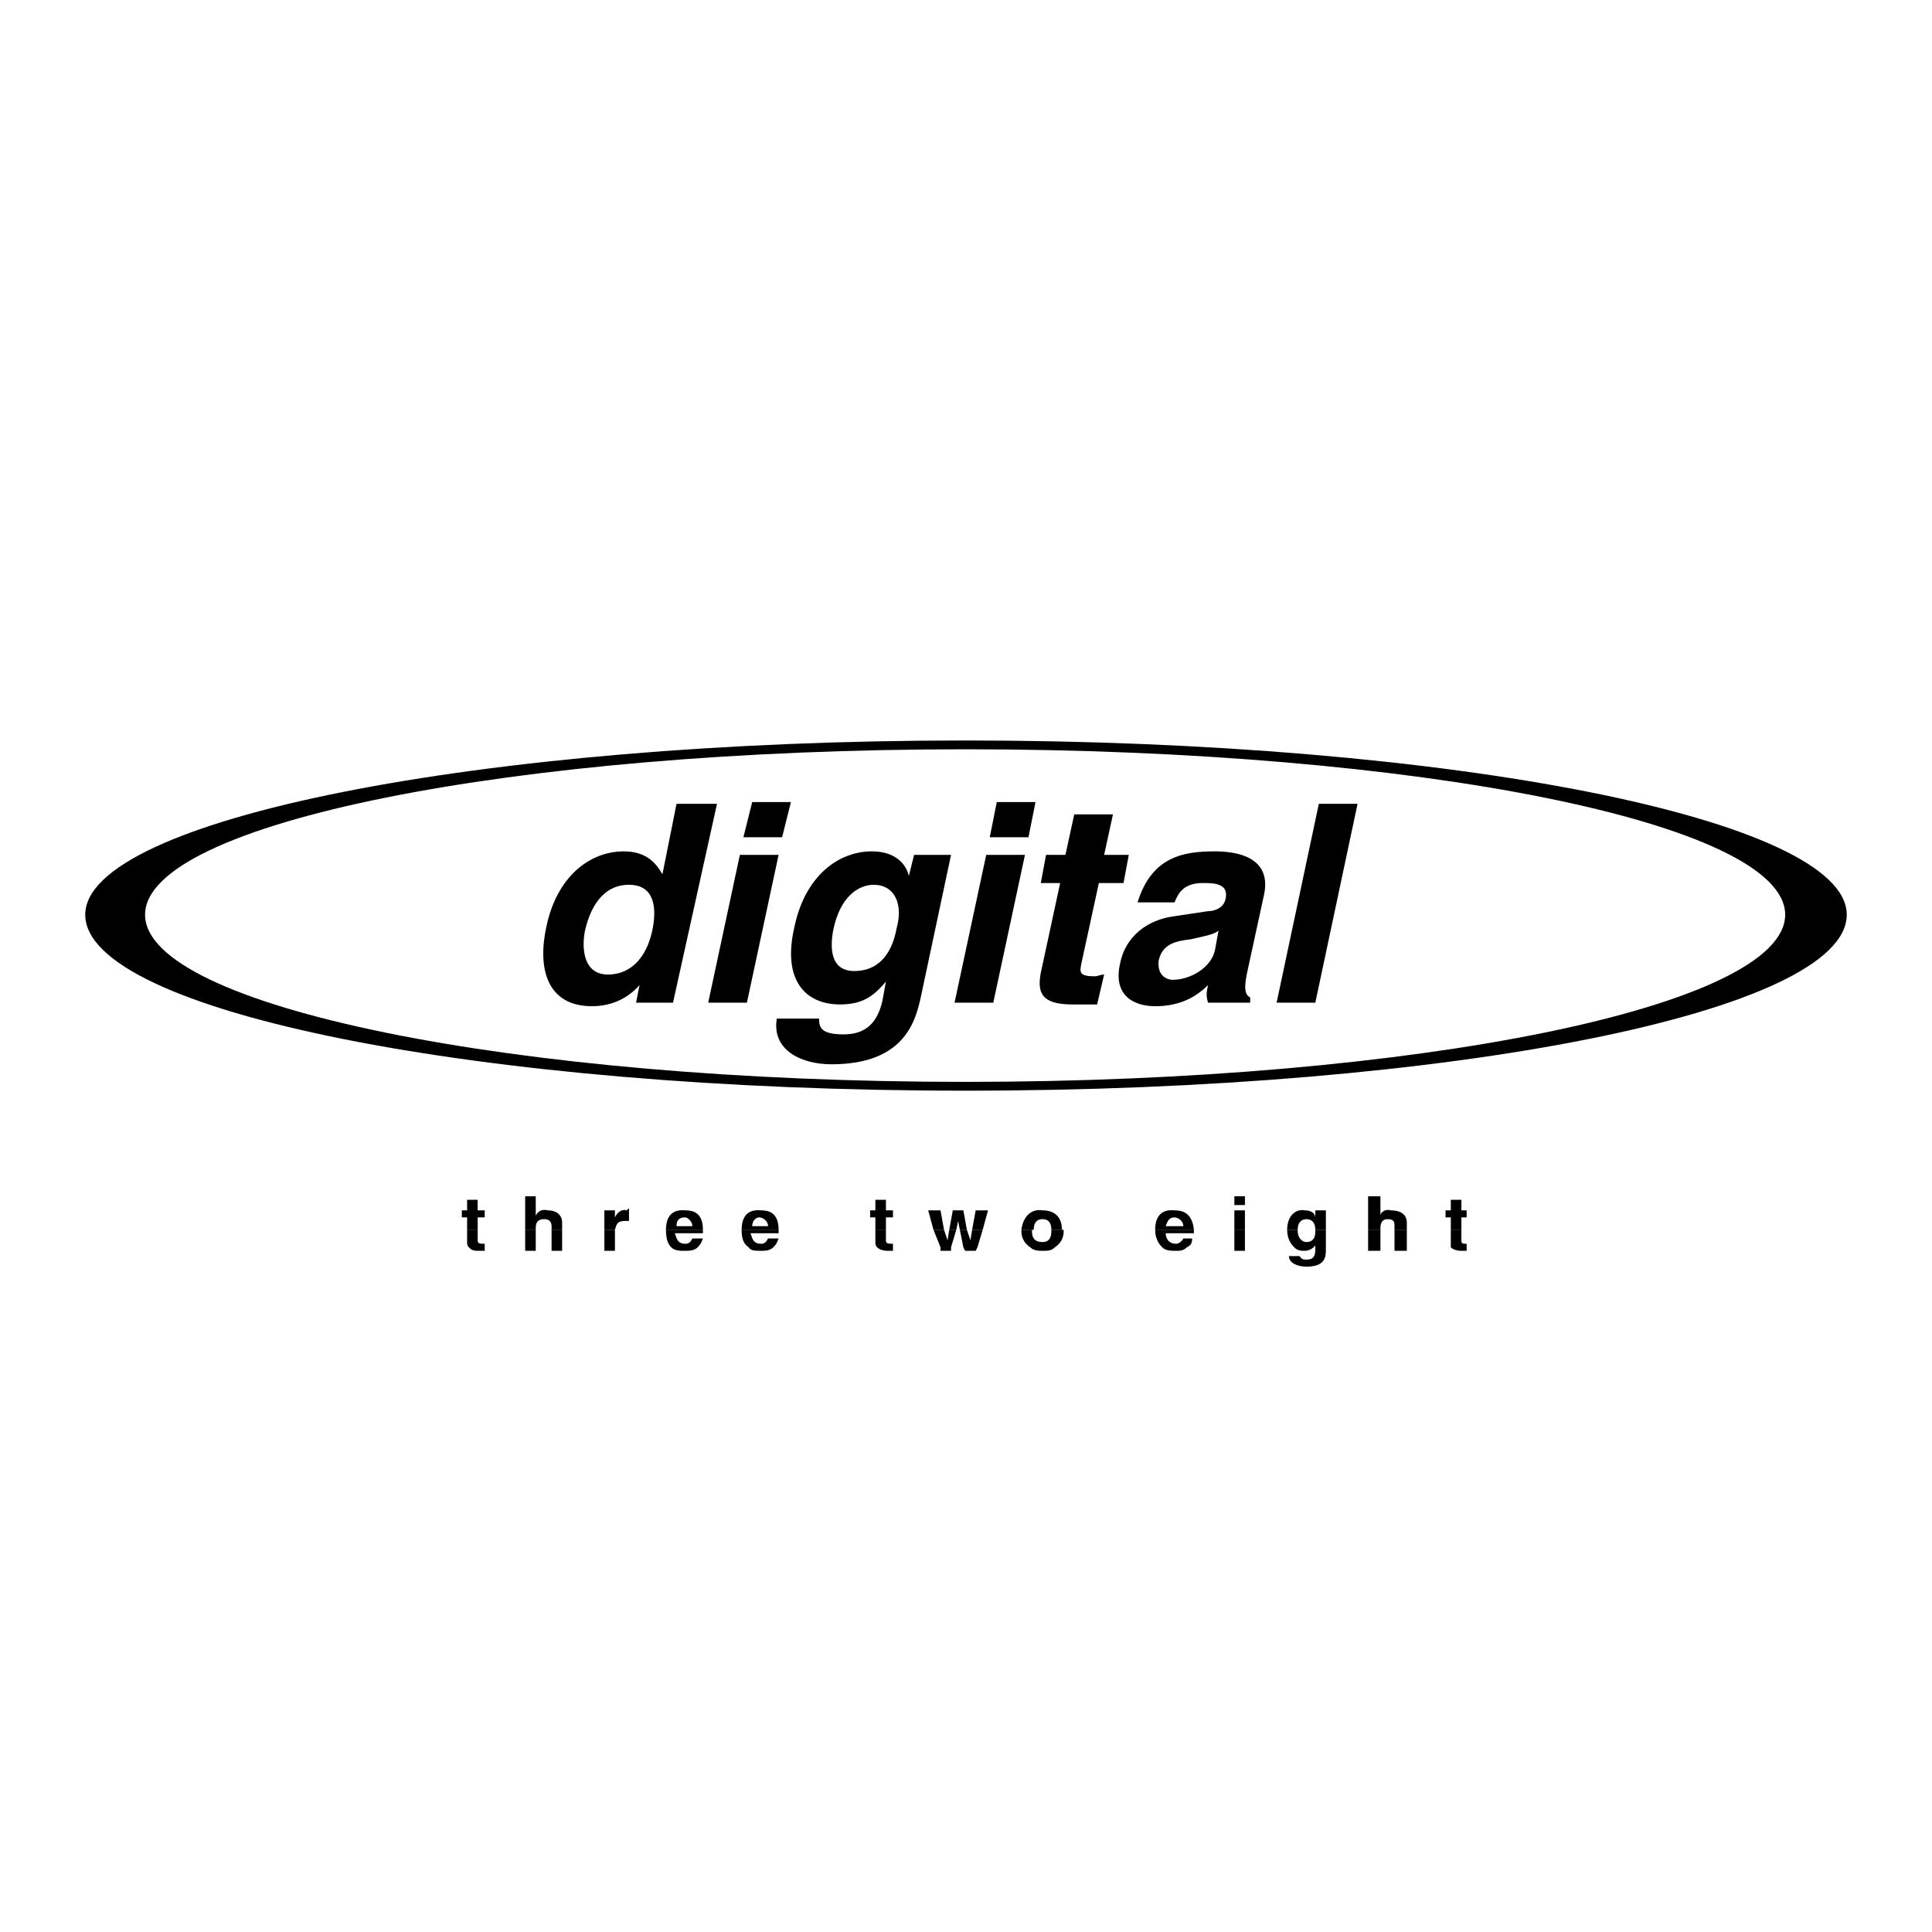
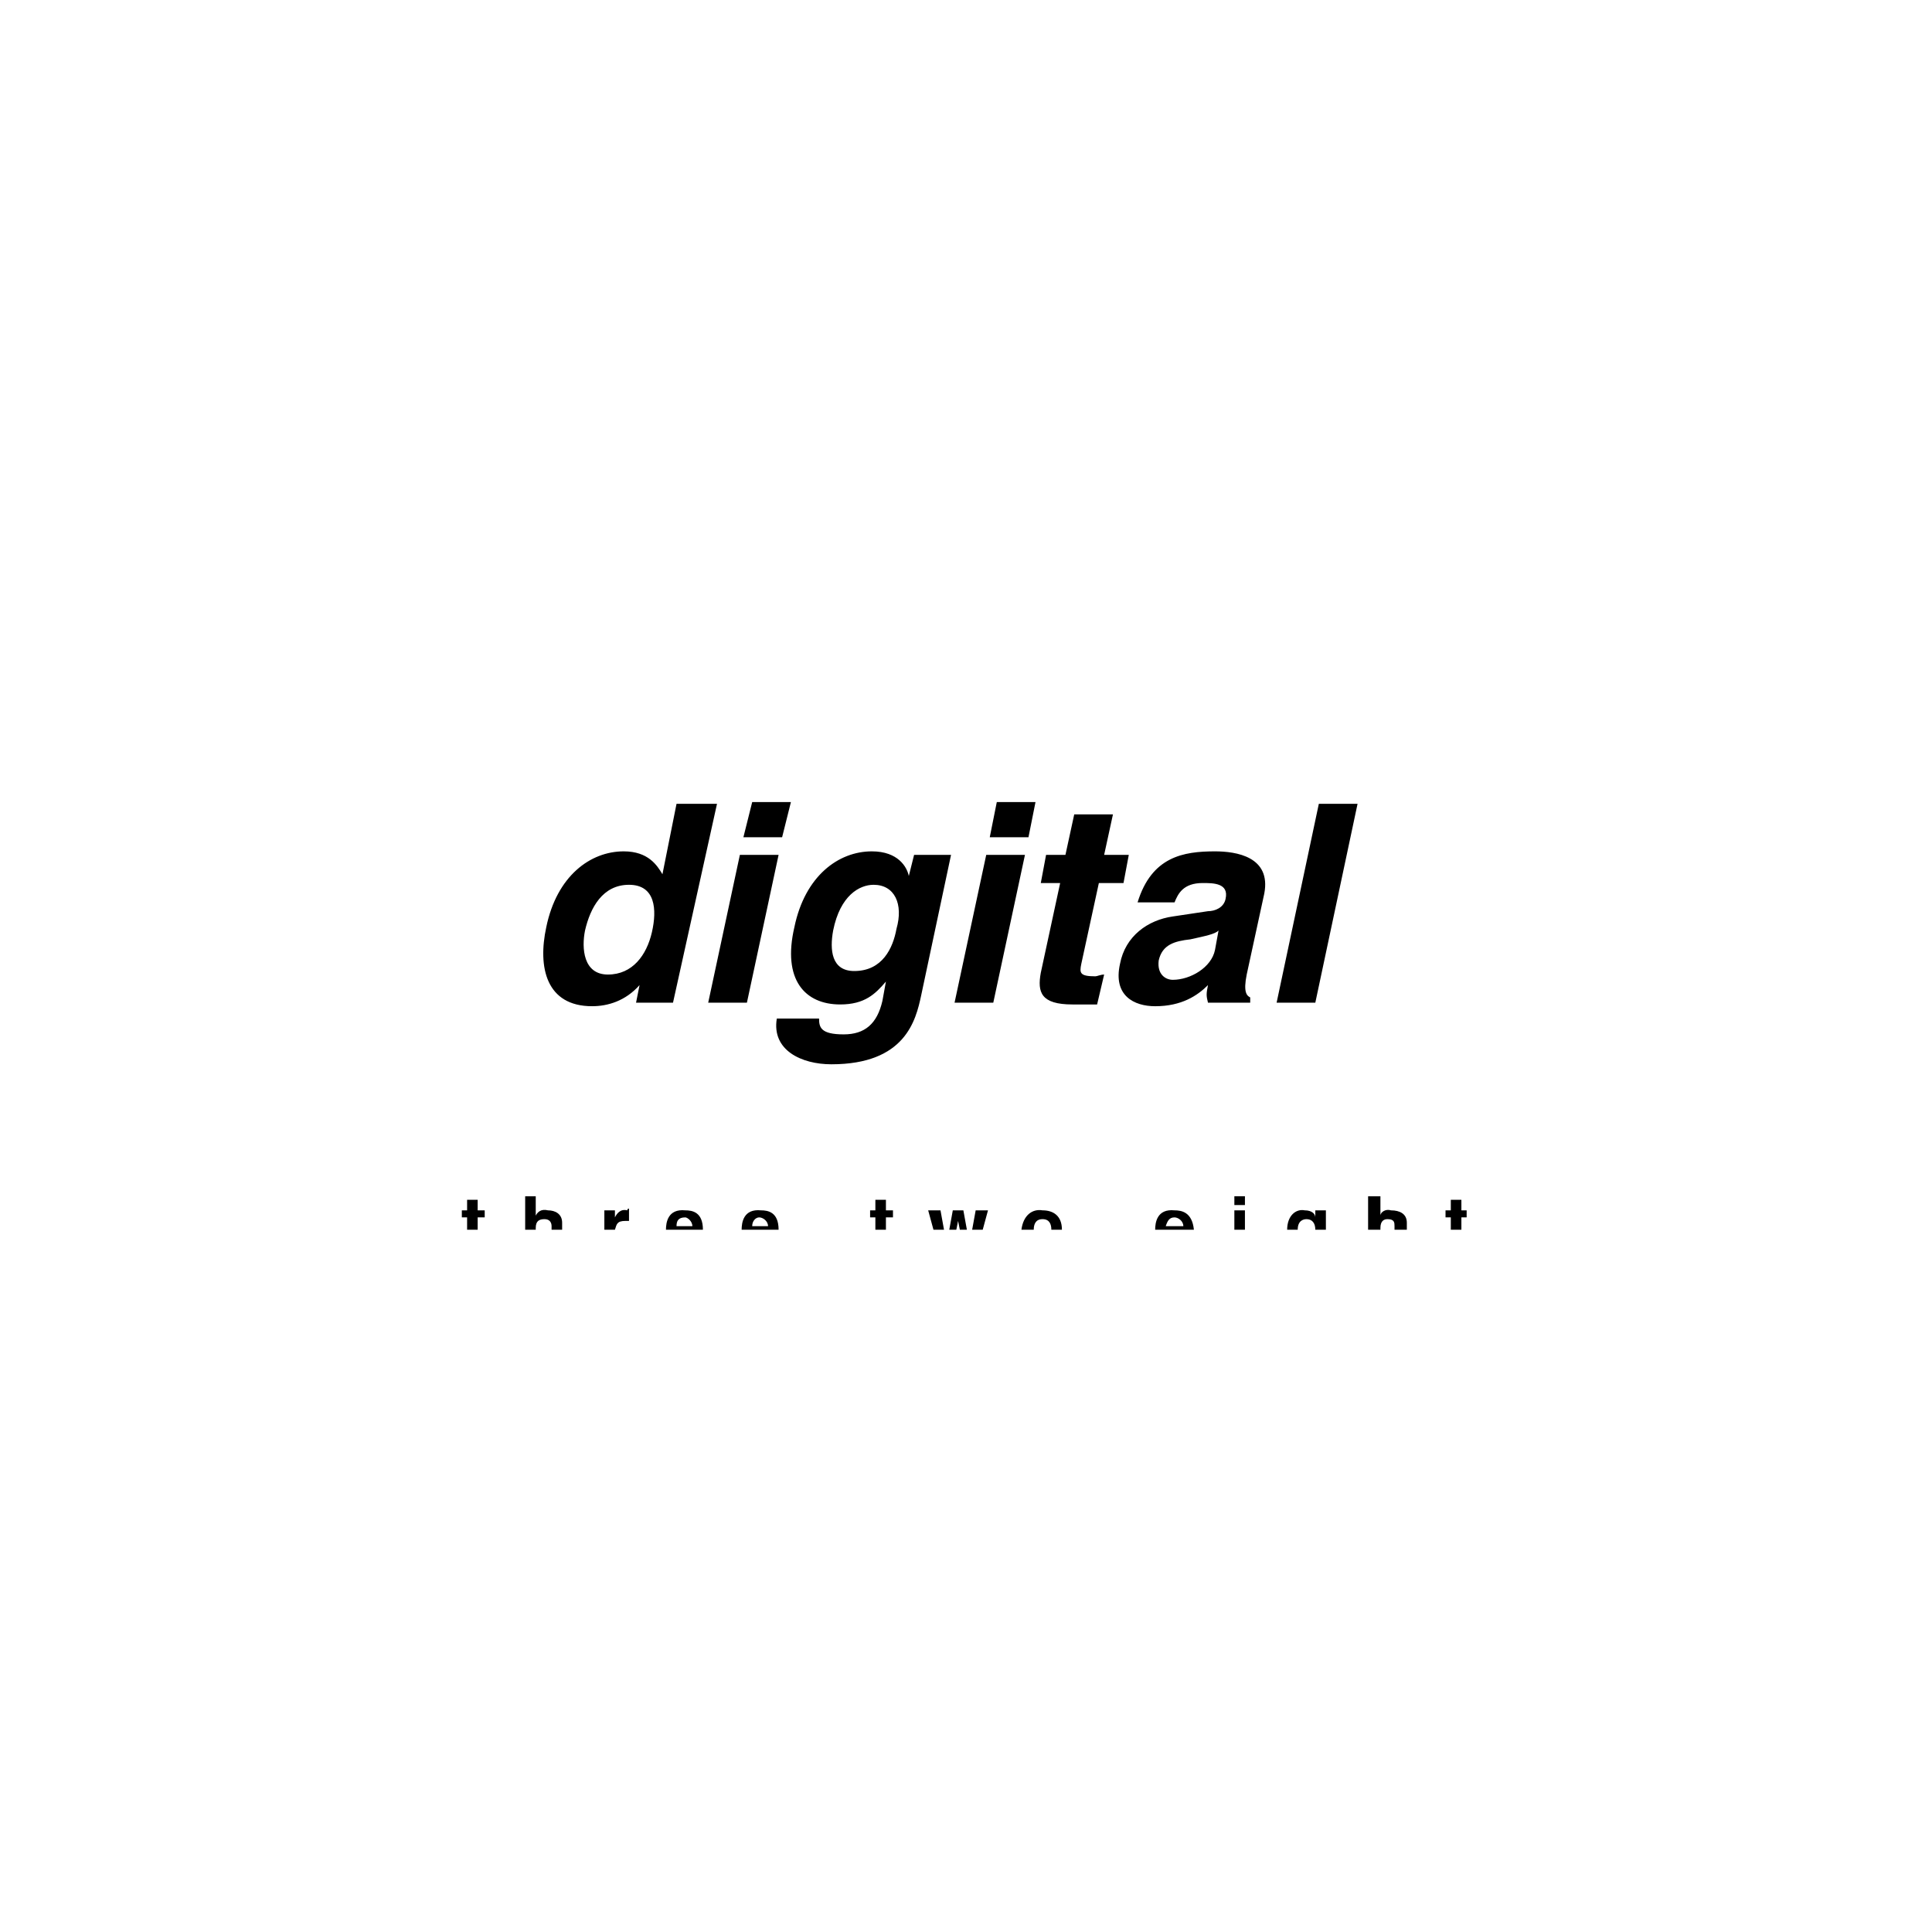
<svg xmlns="http://www.w3.org/2000/svg" width="2500" height="2500" viewBox="0 0 192.756 192.756">
  <g fill-rule="evenodd" clip-rule="evenodd">
    <path fill="#fff" d="M0 0h192.756v192.756H0V0z" />
-     <path d="M8.504 91.26c0-9.481 39.328-17.382 87.786-17.382 48.634 0 87.962 7.901 87.962 17.382 0 9.658-39.328 17.558-87.962 17.558-48.458 0-87.786-7.9-87.786-17.558zm5.97 0c0-9.13 36.694-16.504 81.816-16.504s81.817 7.374 81.817 16.504c0 9.13-36.695 16.679-81.817 16.679s-81.816-7.548-81.816-16.679zM46.779 124.443c.176.176.351.352.878.352h.702v-.352h-1.58zm6.672.352v-.352h-1.054v.352h1.054zm2.633 0v-.352h-1.053v.352h1.053zm5.268 0v-.352h-1.054v.352h1.054zm5.618-.352c.351.352.878.352 1.405.352.351 0 .878 0 1.229-.352H66.97zm7.725 0c.176.352.702.352 1.229.352.351 0 .878 0 1.229-.352h-2.458zm12.816 0c.176.176.527.352 1.054.352h.527v-.352h-1.581zm6.322 0v.352h1.053v-.352h-1.053zm2.282 0l.175.352h1.054l.176-.352h-1.405zm6.672 0c.35.352.877.352 1.229.352.527 0 .877 0 1.229-.352h-2.458zm13.168 0c.35.352.877.352 1.404.352.352 0 .701 0 1.053-.352h-2.457zm8.252.352v-.352h-1.055v.352h1.055zm4.916-.352c.35.352.701.352 1.053.352s.703-.176.879-.352h-1.932zm2.106 0v.176c0 .703-.174 1.053-.877 1.053-.527 0-.527-.176-.703-.35h-1.053c0 .701.877 1.053 1.756 1.053 1.932 0 1.932-1.053 1.932-1.756v-.176h-1.055zm6.496.352v-.352h-1.229v.352h1.229zm2.634 0v-.352h-1.229v.352h1.229zm4.389-.352c.176.176.527.352 1.055.352h.526v-.352h-1.581z" />
-     <path d="M46.603 122.688v1.23c0 .174 0 .35.176.525h1.58v-.352h-.176c-.526 0-.526-.174-.526-.35v-1.055h-1.054v.002zm6.848 1.755v-1.756h-1.054v1.756h1.054zm2.633 0v-1.756h-1.053v1.756h1.053zm4.214-1.755v1.756h1.054v-1.756h-1.054zm6.145 0c0 .879.176 1.404.527 1.756h2.633c.176-.176.352-.352.527-.877h-1.053c-.176.352-.351.525-.702.525-.878 0-.878-.701-1.054-1.053h2.809v-.352h-3.687v.001zm7.55 0c0 .879.175 1.404.702 1.756h2.458c.176-.176.351-.352.527-.877h-1.053c-.176.352-.352.525-.703.525-.878 0-.878-.701-1.053-1.053h2.809v-.352h-3.687v.001zm13.343 0v1.23c0 .174 0 .35.175.525h1.581v-.352h-.176c-.527 0-.527-.174-.527-.35v-1.055h-1.053v.002zm5.794 0l.703 1.756h1.053l.526-1.756h-.702l-.175 1.055-.351-1.055H93.13zm2.633 0l.352 1.756h1.405l.527-1.756h-1.054l-.176 1.055-.351-1.055h-.703zm6.145 0v.176c0 .703.352 1.229.879 1.58h2.457c.527-.352.879-.877.879-1.58 0-.176 0-.176-.176-.176h-1.055v.176c0 .527-.174 1.055-.877 1.055-.879 0-1.053-.527-1.053-1.055 0-.176 0-.176.174-.176h-1.228zm13.344 0c0 .879.352 1.404.703 1.756h2.457c.352-.176.527-.352.527-.877h-.879c-.176.352-.525.525-.701.525-.879 0-1.055-.701-1.055-1.053h2.811v-.352h-3.863v.001zm8.955 1.755v-1.756h-1.055v1.756h1.055zm4.213-1.755c0 .879.352 1.404.703 1.756h1.932l.174-.176v.176h1.055v-1.756h-1.055v.176c0 .527-.174 1.055-.877 1.055-.527 0-.879-.527-.879-1.055v-.176h-1.053zm9.305 1.755v-1.756h-1.229v1.756h1.229zm2.634 0v-1.756h-1.229v1.756h1.229zm4.389-1.755v1.755h1.58v-.352h-.176c-.35 0-.35-.174-.35-.35v-1.055h-1.054v.002z" />
    <path d="M47.657 122.688v-1.229h.702v-.703h-.702v-1.053h-1.054v1.053h-.526v.703h.526v1.229h1.054zm5.794 0v-.176c0-.701.351-.877.878-.877.526 0 .702.352.702.701v.352h1.053v-.701c0-.879-.702-1.23-1.404-1.23-.702-.176-1.053.176-1.229.527v-1.932h-1.054v3.336h1.054zm7.901 0c.175-.525.175-.877 1.053-.877h.351v-1.23c-.176 0-.176.176-.176.176-.702-.176-1.053.352-1.229.703v-.703h-1.054v1.932h1.055v-.001zm8.778 0c0-1.756-1.053-1.932-1.755-1.932-1.756-.176-1.932 1.23-1.932 1.932h3.687zm7.55 0c0-1.756-1.053-1.932-1.756-1.932-1.756-.176-1.931 1.23-1.931 1.932h3.687zm10.709 0v-1.229h.703v-.703h-.703v-1.053h-1.053v1.053h-.526v.703h.526v1.229h1.053zm5.795 0l-.351-1.932h-1.229l.527 1.932h1.053zm1.228 0l.176-.877.175.877h.703l-.351-1.932h-1.054l-.351 1.932h.702zm2.635 0l.525-1.932h-1.229l-.351 1.932h1.055zm5.09 0c0-.525.176-1.053.879-1.053s.877.527.877 1.053h1.055c0-1.404-.879-1.932-1.932-1.932-1.053-.176-1.932.527-2.107 1.932h1.228zm15.978 0c-.176-1.756-1.23-1.932-1.932-1.932-1.756-.176-1.932 1.23-1.932 1.932h3.864zm5.092 0v-1.932h-1.055v1.932h1.055zm5.266 0c0-.877.527-1.053.879-1.053.527 0 .877.352.877 1.053h1.055v-1.932h-1.055v.703c0-.352-.35-.703-1.053-.703-.877-.176-1.756.527-1.756 1.932h1.053zm8.252 0v-.176c0-.701.352-.877.703-.877.703 0 .703.352.703.701v.352h1.229v-.701c0-.879-.703-1.23-1.58-1.23-.527-.176-1.055.176-1.055.527v-1.932h-1.229v3.336h1.229zm8.078 0v-1.229h.525v-.703h-.525v-1.053h-1.055v1.053h-.527v.703h.527v1.229h1.055zm-78.306-.352c0-.525.175-.877.878-.877.175 0 .702.352.702.877h-1.58zm7.549 0c0-.525.351-.877.703-.877.351 0 .878.352.878.877h-1.581zm41.259 0c.176-.525.352-.877.879-.877.352 0 .877.352.877.877h-1.756zm7.902-2.106v-.879h-1.055v.879h1.055zM71.535 80.199h-4.038l-1.405 7.023c-.527-.878-1.405-2.282-3.863-2.282-3.336 0-6.672 2.458-7.725 7.549-.877 4.038 0 7.901 4.565 7.901 1.58 0 3.336-.527 4.74-2.107l-.351 1.756h3.687l4.39-19.84zM58.367 92.84c.526-2.282 1.756-4.564 4.389-4.564s2.809 2.458 2.283 4.74c-.527 2.283-1.932 4.214-4.39 4.214s-2.634-2.634-2.282-4.39zM73.817 85.291l-3.16 14.748h3.862l3.161-14.748h-3.863zm5.092-5.268h-3.863l-.878 3.512h3.863l.878-3.512zM91.199 85.291l-.527 2.107c-.175-.878-1.053-2.458-3.687-2.458-3.336 0-6.672 2.458-7.726 7.549-1.229 5.267 1.054 7.726 4.565 7.726 2.458 0 3.511-1.053 4.564-2.283l-.351 1.932c-.527 2.283-1.755 3.336-3.862 3.336-2.283 0-2.458-.703-2.458-1.58h-4.214c-.527 3.16 2.458 4.564 5.443 4.564 7.374 0 8.428-4.389 8.954-6.848l2.985-14.045h-3.686zm-8.076 7.549c.702-3.511 2.633-4.564 4.038-4.564 2.106 0 2.984 1.931 2.282 4.389-.351 1.931-1.405 4.214-4.214 4.214-2.282 0-2.458-2.107-2.106-4.039zM98.396 85.291l-3.16 14.748H99.1l3.16-14.748h-3.864zm4.916-5.268h-3.861l-.703 3.512h3.863l.701-3.512zM111.039 81.252h-3.863l-.877 4.039h-1.932l-.527 2.809h1.932l-1.932 8.955c-.352 1.932 0 3.16 3.16 3.16h2.459l.701-2.984c-.352 0-.701.176-.877.176-1.58 0-1.58-.352-1.404-1.23l1.754-8.076h2.459l.527-2.809h-2.459l.879-4.04zM126.137 89.153c.703-3.687-2.809-4.213-4.916-4.213-3.16 0-6.32.526-7.725 5.091h3.688c.352-.878.877-1.931 2.809-1.931 1.055 0 2.635 0 2.283 1.58-.176.878-1.055 1.229-1.756 1.229l-3.512.527c-2.457.351-4.74 1.931-5.268 4.74-.701 3.16 1.404 4.215 3.512 4.215 2.633 0 4.215-1.055 5.268-2.107-.176.879-.176 1.053 0 1.756h4.213v-.527c-.35-.176-.701-.525-.35-2.281l1.754-8.079zm-4.916 5.619c-.35 1.755-2.457 2.984-4.213 2.984-.703 0-1.58-.525-1.404-1.931.352-1.58 1.58-1.931 3.16-2.107 1.58-.351 2.457-.526 2.809-.878l-.352 1.932zM135.443 80.199h-3.863l-4.213 19.84h3.862l4.214-19.84z" />
  </g>
</svg>